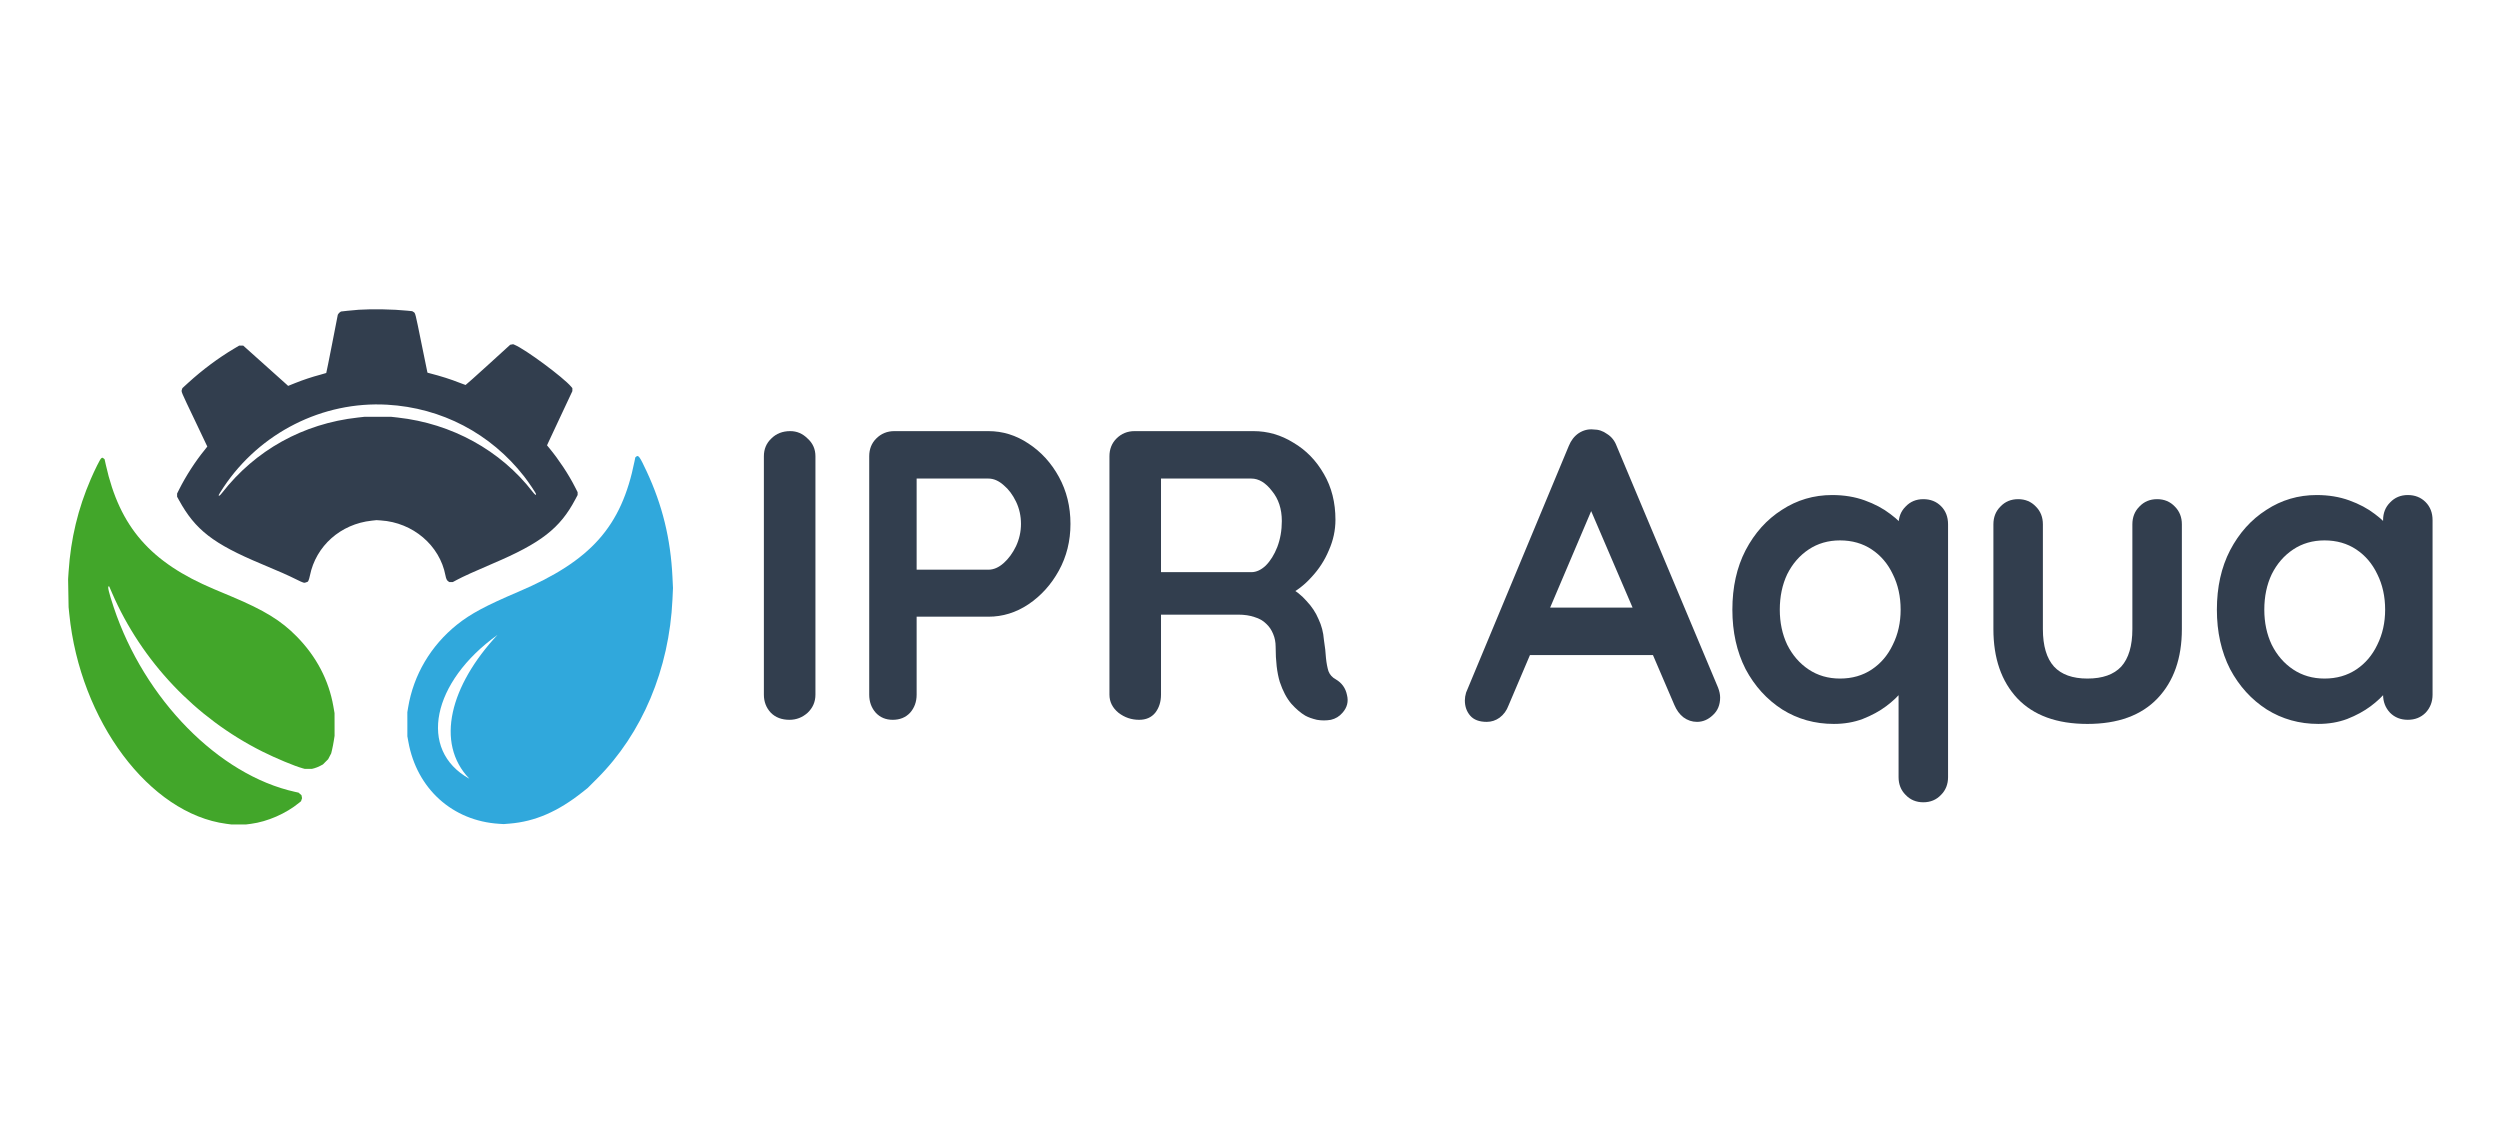
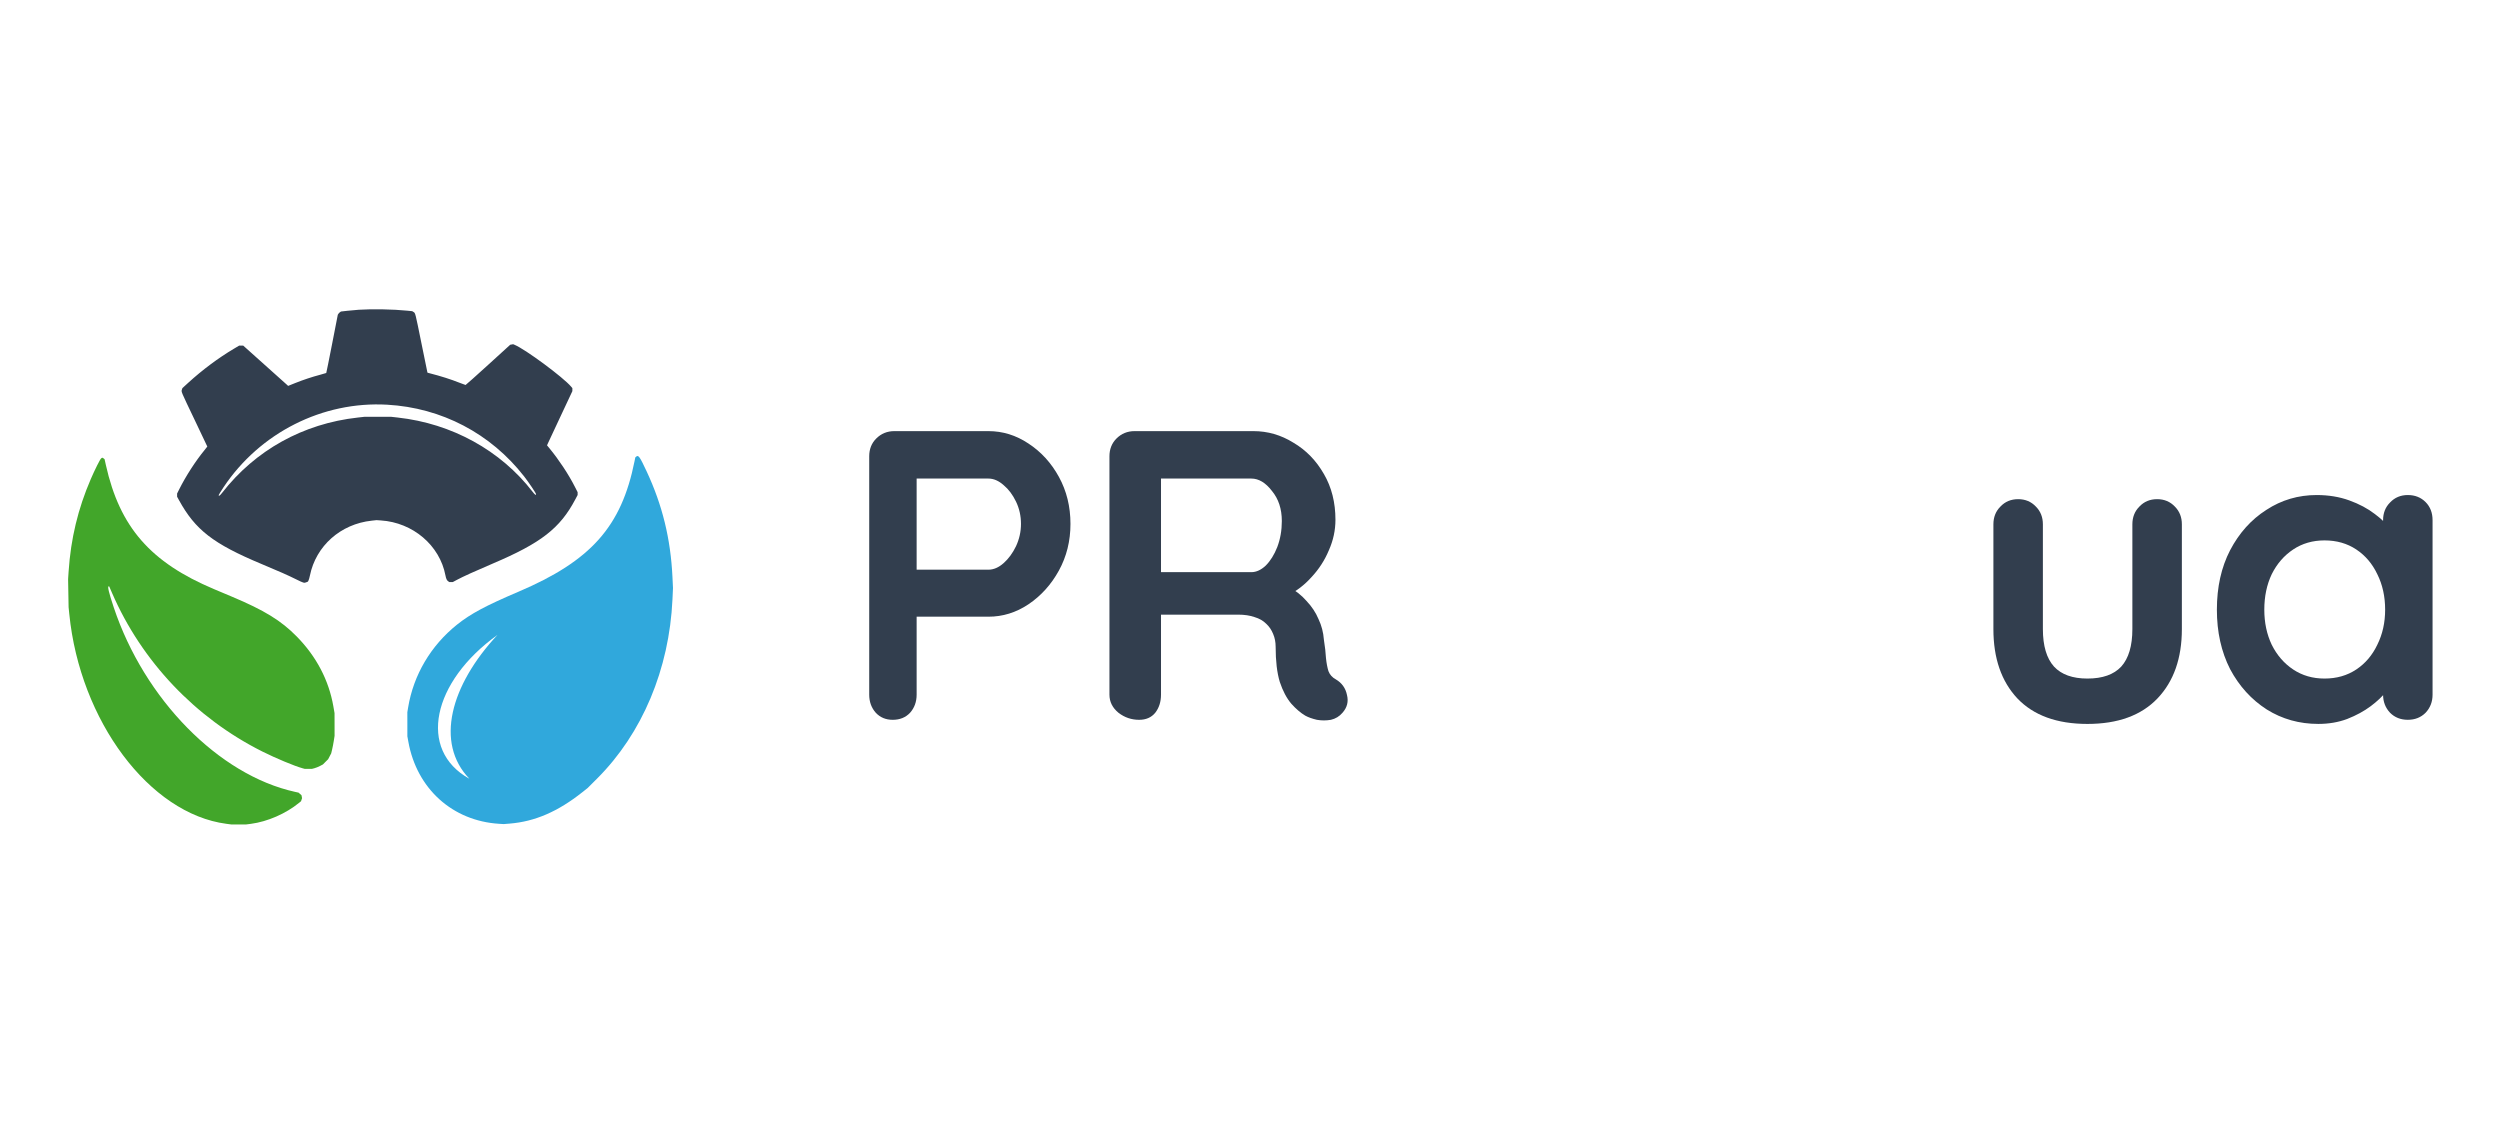
<svg xmlns="http://www.w3.org/2000/svg" width="194" height="87" viewBox="0 0 194 87" fill="none">
  <g clip-path="url(#clip0_2962_4578)">
    <path fill-rule="evenodd" clip-rule="evenodd" d="M7.846 35.574C7.761 35.645 7.357 36.453 7.047 37.171C6.052 39.474 5.493 41.802 5.324 44.347L5.285 44.941L5.304 46.028L5.323 47.115L5.376 47.642C6.206 55.94 11.6 63.146 17.568 63.928L17.967 63.98H18.524H19.081L19.474 63.929C20.755 63.761 22.189 63.135 23.21 62.298L23.361 62.175L23.4 62.056L23.439 61.938L23.418 61.824L23.396 61.71L23.282 61.609L23.168 61.509L22.901 61.45C16.985 60.148 11.205 54.269 8.826 47.132C8.453 46.012 8.329 45.502 8.431 45.502H8.473L8.69 46.003C10.991 51.316 15.158 55.714 20.358 58.318C21.419 58.848 22.866 59.451 23.483 59.619L23.653 59.666L23.926 59.666L24.199 59.666L24.399 59.614C24.508 59.586 24.701 59.508 24.828 59.442L25.058 59.321L25.261 59.117L25.465 58.914L25.583 58.687L25.701 58.461L25.77 58.172C25.809 58.013 25.868 57.707 25.902 57.492L25.963 57.102L25.962 56.219L25.96 55.335L25.867 54.801C25.512 52.776 24.552 50.946 23.03 49.395C21.816 48.158 20.517 47.36 17.98 46.294C17.644 46.153 17.025 45.892 16.605 45.715C11.676 43.639 9.293 40.905 8.217 36.092L8.115 35.634L8.042 35.574C8.002 35.542 7.957 35.515 7.943 35.515C7.928 35.515 7.885 35.542 7.846 35.574Z" fill="#42A62A" />
    <path fill-rule="evenodd" clip-rule="evenodd" d="M49.366 35.437L49.299 35.497L49.241 35.785C48.223 40.868 45.864 43.519 40.221 45.923C37.697 46.998 36.512 47.633 35.465 48.471C33.431 50.101 32.09 52.37 31.672 54.892L31.61 55.266L31.611 56.2L31.611 57.134L31.688 57.559C32.341 61.203 35.116 63.708 38.743 63.928L39.083 63.949L39.541 63.912C41.503 63.755 43.294 62.981 45.197 61.47L45.605 61.146L46.338 60.414C49.837 56.918 51.934 51.931 52.184 46.509L52.224 45.631L52.183 44.776C52.04 41.805 51.403 39.2 50.176 36.571C49.641 35.425 49.54 35.284 49.366 35.437ZM36.425 60.432C32.383 58.19 33.546 52.898 38.599 49.273C34.956 53.184 33.741 57.646 36.425 60.432Z" fill="#30A8DC" />
    <path fill-rule="evenodd" clip-rule="evenodd" d="M27.84 24.037C27.606 24.052 27.201 24.089 26.939 24.119L26.464 24.173L26.388 24.222C26.346 24.249 26.29 24.306 26.262 24.348L26.213 24.424L25.774 26.675C25.532 27.914 25.327 28.935 25.317 28.944C25.308 28.953 25.096 29.015 24.846 29.081C24.214 29.247 23.536 29.473 22.899 29.728L22.358 29.945L22.254 29.847C22.166 29.764 19.38 27.269 18.999 26.931L18.872 26.818H18.716H18.56L18.147 27.064C16.944 27.779 15.713 28.696 14.62 29.692L14.155 30.116L14.115 30.235C14.059 30.406 14.023 30.32 15.101 32.576C15.643 33.709 16.087 34.644 16.087 34.652C16.087 34.66 15.989 34.785 15.871 34.929C15.182 35.767 14.424 36.939 13.917 37.951L13.743 38.298V38.422V38.546L13.885 38.805C15.156 41.123 16.544 42.197 20.301 43.769C21.703 44.355 22.325 44.631 22.987 44.959C23.568 45.247 23.6 45.256 23.779 45.181L23.895 45.133L23.944 45.036C23.971 44.984 24.019 44.814 24.05 44.66C24.517 42.363 26.432 40.662 28.842 40.404L29.215 40.363L29.555 40.386C32.041 40.547 34.123 42.319 34.567 44.652C34.618 44.92 34.676 45.041 34.788 45.114L34.873 45.17H35.004H35.134L35.453 44.999C35.906 44.754 36.917 44.295 38.234 43.735C41.986 42.14 43.455 40.999 44.639 38.761L44.824 38.413V38.303V38.193L44.604 37.762C44.119 36.809 43.37 35.676 42.64 34.79L42.449 34.558L42.528 34.382C42.572 34.285 43.014 33.339 43.512 32.279L44.416 30.352V30.235V30.118L44.324 30.009C43.712 29.282 40.788 27.117 39.935 26.759L39.819 26.711L39.706 26.732L39.592 26.753L37.878 28.314C36.935 29.173 36.148 29.875 36.129 29.875C36.11 29.875 35.907 29.801 35.678 29.709C34.982 29.432 34.221 29.19 33.319 28.959L33.177 28.923L33.159 28.864C33.149 28.832 32.942 27.82 32.699 26.614C32.216 24.228 32.234 24.298 32.087 24.209L31.986 24.147L31.586 24.107C30.53 23.999 28.871 23.968 27.84 24.037ZM30.047 31.405C34.269 31.644 38.068 33.633 40.67 36.966C41.026 37.423 41.597 38.272 41.597 38.346C41.597 38.456 41.508 38.395 41.325 38.157C38.846 34.949 35.056 32.864 30.863 32.401L30.336 32.342H29.317H28.298L27.772 32.401C23.525 32.87 19.805 34.935 17.226 38.257C17.07 38.459 16.97 38.524 16.97 38.423C16.97 38.398 17.137 38.127 17.34 37.82C20.163 33.58 25.035 31.12 30.047 31.405Z" fill="#323E4E" />
    <path d="M186.847 38.415C187.402 38.415 187.86 38.596 188.223 38.959C188.586 39.322 188.767 39.791 188.767 40.367V53.904C188.767 54.459 188.586 54.928 188.223 55.312C187.86 55.675 187.402 55.856 186.847 55.856C186.292 55.856 185.834 55.675 185.471 55.312C185.108 54.928 184.927 54.459 184.927 53.904V52.336L185.631 52.624C185.631 52.901 185.482 53.243 185.183 53.648C184.884 54.032 184.479 54.416 183.967 54.8C183.455 55.184 182.847 55.515 182.143 55.792C181.46 56.048 180.713 56.176 179.902 56.176C178.43 56.176 177.097 55.803 175.902 55.056C174.707 54.288 173.758 53.243 173.054 51.92C172.371 50.576 172.03 49.04 172.03 47.312C172.03 45.562 172.371 44.026 173.054 42.703C173.758 41.359 174.697 40.314 175.87 39.567C177.043 38.799 178.345 38.415 179.774 38.415C180.692 38.415 181.535 38.553 182.303 38.831C183.071 39.108 183.732 39.46 184.287 39.887C184.863 40.314 185.3 40.751 185.599 41.199C185.919 41.626 186.079 41.988 186.079 42.287L184.927 42.703V40.367C184.927 39.812 185.108 39.353 185.471 38.991C185.834 38.607 186.292 38.415 186.847 38.415ZM180.382 52.656C181.321 52.656 182.143 52.421 182.847 51.952C183.551 51.483 184.095 50.842 184.479 50.032C184.884 49.221 185.087 48.314 185.087 47.312C185.087 46.287 184.884 45.37 184.479 44.559C184.095 43.748 183.551 43.108 182.847 42.639C182.143 42.17 181.321 41.935 180.382 41.935C179.465 41.935 178.654 42.17 177.95 42.639C177.246 43.108 176.691 43.748 176.286 44.559C175.902 45.37 175.71 46.287 175.71 47.312C175.71 48.314 175.902 49.221 176.286 50.032C176.691 50.842 177.246 51.483 177.95 51.952C178.654 52.421 179.465 52.656 180.382 52.656Z" fill="#323E4E" />
    <path d="M167.392 38.735C167.947 38.735 168.406 38.927 168.769 39.311C169.131 39.674 169.313 40.133 169.313 40.688V48.816C169.313 51.078 168.683 52.87 167.425 54.193C166.166 55.515 164.352 56.177 161.984 56.177C159.616 56.177 157.802 55.515 156.544 54.193C155.306 52.87 154.688 51.078 154.688 48.816V40.688C154.688 40.133 154.869 39.674 155.232 39.311C155.594 38.927 156.053 38.735 156.608 38.735C157.162 38.735 157.621 38.927 157.984 39.311C158.346 39.674 158.528 40.133 158.528 40.688V48.816C158.528 50.118 158.816 51.088 159.392 51.728C159.968 52.347 160.832 52.656 161.984 52.656C163.157 52.656 164.032 52.347 164.608 51.728C165.184 51.088 165.472 50.118 165.472 48.816V40.688C165.472 40.133 165.654 39.674 166.016 39.311C166.379 38.927 166.838 38.735 167.392 38.735Z" fill="#323E4E" />
-     <path d="M149.249 38.735C149.804 38.735 150.263 38.916 150.625 39.279C150.988 39.642 151.169 40.111 151.169 40.687V60.304C151.169 60.859 150.988 61.318 150.625 61.681C150.263 62.065 149.804 62.257 149.249 62.257C148.695 62.257 148.236 62.065 147.873 61.681C147.51 61.318 147.329 60.859 147.329 60.304V52.336L148.033 52.624C148.033 52.901 147.884 53.243 147.585 53.648C147.286 54.032 146.881 54.416 146.369 54.8C145.857 55.184 145.249 55.515 144.545 55.792C143.862 56.048 143.115 56.176 142.305 56.176C140.833 56.176 139.499 55.803 138.304 55.056C137.11 54.288 136.16 53.243 135.456 51.92C134.773 50.576 134.432 49.04 134.432 47.312C134.432 45.562 134.773 44.026 135.456 42.703C136.16 41.359 137.099 40.314 138.272 39.567C139.446 38.799 140.747 38.415 142.177 38.415C143.094 38.415 143.937 38.553 144.705 38.831C145.473 39.108 146.134 39.46 146.689 39.887C147.265 40.314 147.702 40.751 148.001 41.199C148.321 41.626 148.481 41.988 148.481 42.287L147.329 42.703V40.687C147.329 40.132 147.51 39.674 147.873 39.311C148.236 38.927 148.695 38.735 149.249 38.735ZM142.785 52.656C143.724 52.656 144.545 52.421 145.249 51.952C145.953 51.483 146.497 50.842 146.881 50.032C147.286 49.221 147.489 48.314 147.489 47.312C147.489 46.287 147.286 45.37 146.881 44.559C146.497 43.748 145.953 43.108 145.249 42.639C144.545 42.17 143.724 41.935 142.785 41.935C141.867 41.935 141.057 42.17 140.353 42.639C139.649 43.108 139.094 43.748 138.688 44.559C138.304 45.37 138.112 46.287 138.112 47.312C138.112 48.314 138.304 49.221 138.688 50.032C139.094 50.842 139.649 51.483 140.353 51.952C141.057 52.421 141.867 52.656 142.785 52.656Z" fill="#323E4E" />
-     <path d="M123.978 38.479L117.065 54.736C116.916 55.142 116.681 55.462 116.361 55.697C116.062 55.91 115.732 56.017 115.369 56.017C114.793 56.017 114.366 55.856 114.089 55.536C113.812 55.216 113.673 54.822 113.673 54.352C113.673 54.16 113.705 53.958 113.769 53.744L121.737 34.607C121.908 34.18 122.164 33.849 122.506 33.615C122.868 33.38 123.252 33.284 123.658 33.327C124.042 33.327 124.394 33.444 124.714 33.679C125.055 33.892 125.3 34.202 125.45 34.607L133.322 53.36C133.429 53.638 133.482 53.894 133.482 54.128C133.482 54.704 133.29 55.163 132.906 55.505C132.544 55.846 132.138 56.017 131.69 56.017C131.306 56.017 130.954 55.899 130.634 55.664C130.335 55.43 130.101 55.11 129.93 54.704L123.05 38.671L123.978 38.479ZM118.057 50.832L119.817 47.152H128.458L129.066 50.832H118.057Z" fill="#323E4E" />
    <path d="M88.397 55.857C87.8 55.857 87.267 55.676 86.797 55.313C86.328 54.929 86.093 54.46 86.093 53.905V35.407C86.093 34.853 86.275 34.394 86.637 34.031C87.021 33.647 87.491 33.455 88.045 33.455H97.262C98.372 33.455 99.406 33.754 100.366 34.351C101.348 34.927 102.137 35.738 102.735 36.784C103.332 37.808 103.631 38.992 103.631 40.336C103.631 41.147 103.46 41.936 103.119 42.704C102.799 43.472 102.351 44.166 101.774 44.784C101.22 45.403 100.59 45.883 99.886 46.224L99.918 45.488C100.516 45.808 101.006 46.192 101.39 46.64C101.796 47.067 102.105 47.536 102.319 48.048C102.553 48.539 102.692 49.072 102.735 49.649C102.82 50.182 102.873 50.651 102.895 51.057C102.937 51.462 103.001 51.803 103.087 52.081C103.193 52.358 103.385 52.572 103.663 52.721C104.132 52.998 104.42 53.404 104.527 53.937C104.655 54.449 104.537 54.908 104.175 55.313C103.94 55.59 103.641 55.772 103.279 55.857C102.916 55.921 102.553 55.921 102.191 55.857C101.828 55.772 101.529 55.665 101.294 55.537C100.932 55.324 100.569 55.014 100.206 54.609C99.844 54.182 99.545 53.617 99.31 52.913C99.097 52.209 98.99 51.302 98.99 50.193C98.99 49.83 98.926 49.499 98.798 49.201C98.67 48.88 98.489 48.614 98.254 48.401C98.019 48.166 97.721 47.995 97.358 47.888C96.995 47.76 96.569 47.696 96.078 47.696H89.614L90.094 46.96V53.905C90.094 54.46 89.944 54.929 89.645 55.313C89.347 55.676 88.931 55.857 88.397 55.857ZM89.645 44.4H97.102C97.486 44.4 97.859 44.23 98.222 43.888C98.585 43.525 98.884 43.045 99.118 42.448C99.353 41.829 99.47 41.157 99.47 40.432C99.47 39.493 99.214 38.714 98.702 38.096C98.212 37.456 97.678 37.136 97.102 37.136H89.71L90.094 36.111V45.168L89.645 44.4Z" fill="#323E4E" />
    <path d="M76.699 33.455C77.809 33.455 78.844 33.775 79.804 34.415C80.785 35.055 81.575 35.919 82.172 37.008C82.769 38.096 83.068 39.312 83.068 40.656C83.068 41.979 82.769 43.184 82.172 44.272C81.575 45.36 80.785 46.235 79.804 46.896C78.844 47.536 77.809 47.856 76.699 47.856H70.811L71.131 47.28V53.905C71.131 54.46 70.96 54.929 70.619 55.313C70.278 55.676 69.829 55.857 69.275 55.857C68.742 55.857 68.304 55.676 67.963 55.313C67.621 54.929 67.451 54.46 67.451 53.905V35.407C67.451 34.853 67.632 34.394 67.995 34.031C68.379 33.647 68.848 33.455 69.403 33.455H76.699ZM76.699 44.208C77.105 44.208 77.499 44.038 77.883 43.696C78.267 43.355 78.588 42.917 78.844 42.384C79.1 41.829 79.228 41.253 79.228 40.656C79.228 40.037 79.1 39.461 78.844 38.928C78.588 38.394 78.267 37.968 77.883 37.648C77.499 37.306 77.105 37.136 76.699 37.136H70.747L71.131 36.56V44.72L70.779 44.208H76.699Z" fill="#323E4E" />
-     <path d="M63.278 53.905C63.278 54.46 63.075 54.929 62.67 55.313C62.264 55.676 61.795 55.857 61.261 55.857C60.664 55.857 60.184 55.676 59.821 55.313C59.459 54.929 59.277 54.46 59.277 53.905V35.407C59.277 34.853 59.469 34.394 59.853 34.031C60.237 33.647 60.728 33.455 61.325 33.455C61.837 33.455 62.286 33.647 62.67 34.031C63.075 34.394 63.278 34.853 63.278 35.407V53.905Z" fill="#323E4E" />
  </g>
  <defs>
    <clipPath id="clip0_2962_4578">
      <rect width="194" height="87" fill="white" transform="translate(0 0)" />
    </clipPath>
  </defs>
</svg>